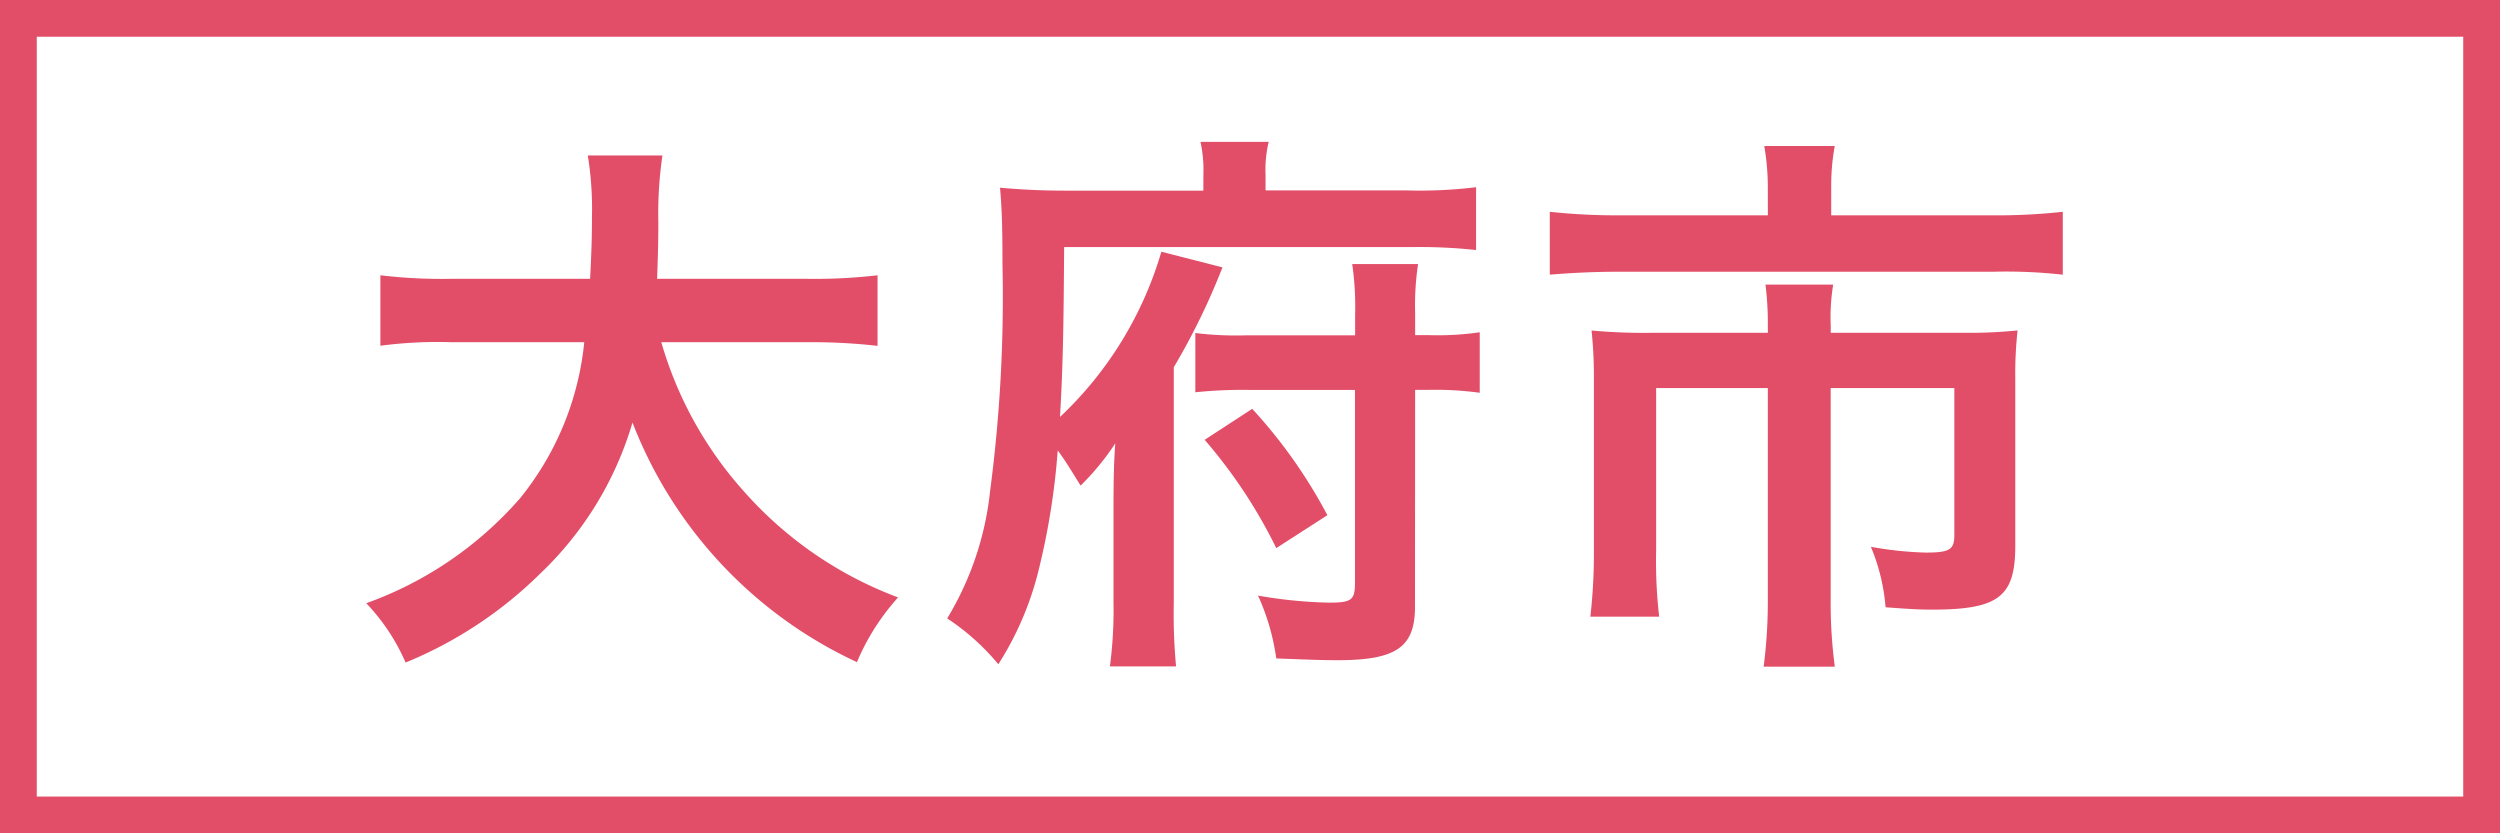
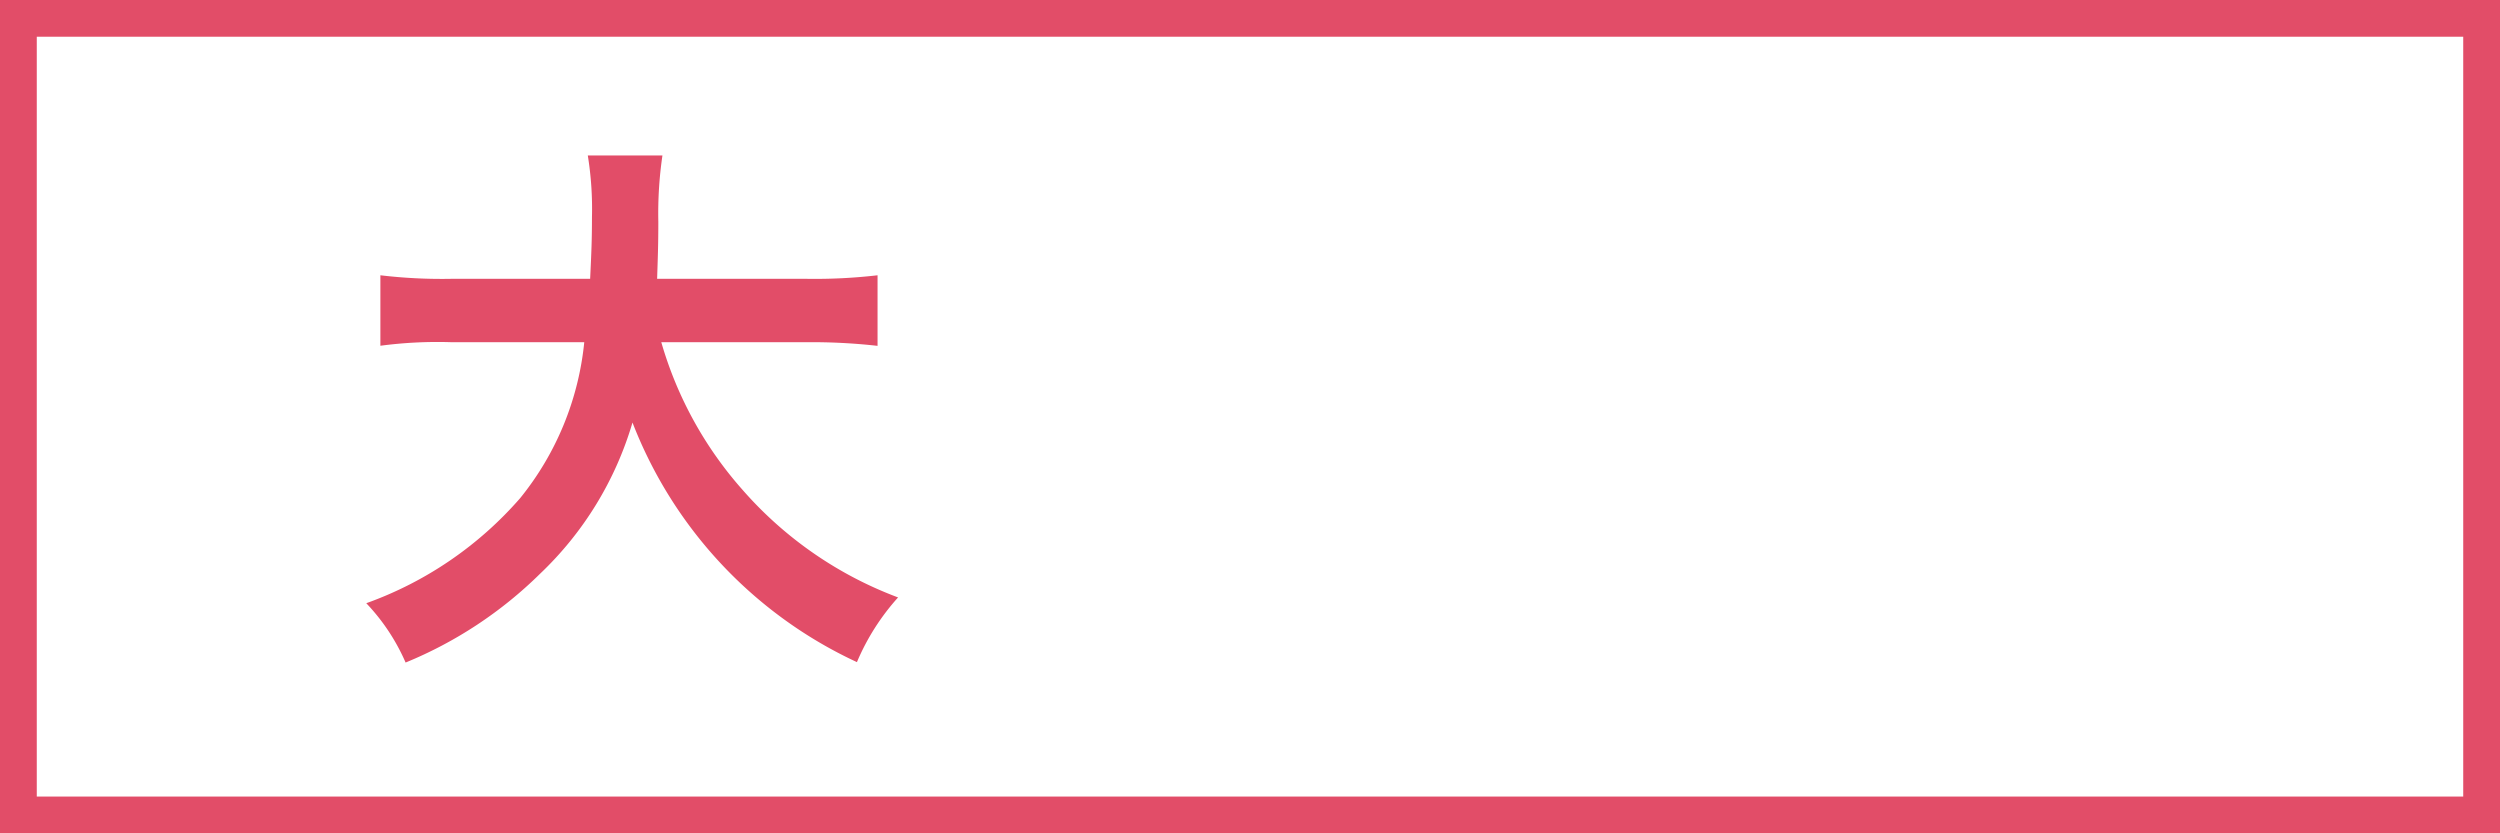
<svg xmlns="http://www.w3.org/2000/svg" width="47.997" height="16" viewBox="0 0 47.997 16">
  <rect x="0" y="0" width="47.997" height="16" fill="#333333" stroke="none" />
  <defs>
    <clipPath id="clip-path">
      <rect id="長方形_592" data-name="長方形 592" width="47.997" height="16" fill="none" />
    </clipPath>
  </defs>
  <g id="グループ_1438" data-name="グループ 1438" transform="translate(0 0)">
    <rect id="長方形_591" data-name="長方形 591" width="47.497" height="15.499" transform="translate(0.249 0.251)" fill="#fff" />
    <path id="パス_7205" data-name="パス 7205" d="M.706.705H47.291V15.293H.706ZM0,16H48V0H0Z" transform="translate(0 0)" fill="#e24d68" />
    <g id="グループ_1437" data-name="グループ 1437" transform="translate(0 0)">
      <g id="グループ_1436" data-name="グループ 1436" clip-path="url(#clip-path)">
        <path id="パス_7206" data-name="パス 7206" d="M10.648,5.7a7.327,7.327,0,0,0,1.558,2.832A7.421,7.421,0,0,0,15.194,10.6a4.415,4.415,0,0,0-.79,1.242,8.416,8.416,0,0,1-4.309-4.6,6.548,6.548,0,0,1-1.771,2.9A7.992,7.992,0,0,1,5.739,11.85a3.908,3.908,0,0,0-.755-1.139A7.084,7.084,0,0,0,7.94,8.692,5.641,5.641,0,0,0,9.169,5.7H6.621a8.321,8.321,0,0,0-1.366.068V4.415a9.951,9.951,0,0,0,1.366.068H9.282c.024-.5.035-.755.035-1.184a6.429,6.429,0,0,0-.08-1.184H10.67a7.7,7.7,0,0,0-.079,1.274c0,.463-.011.711-.023,1.094h2.866A10.4,10.4,0,0,0,14.8,4.415V5.77A11.231,11.231,0,0,0,13.444,5.7Z" transform="translate(2.048 0.87)" fill="#e24d68" />
-         <path id="パス_7207" data-name="パス 7207" d="M17.807,2.54a2.49,2.49,0,0,0-.056-.61H19.06A2.3,2.3,0,0,0,19,2.562v.3h2.718A8.879,8.879,0,0,0,23.042,2.8V4.006a10.3,10.3,0,0,0-1.264-.056H15.133c-.01,1.58-.023,2.269-.079,3.261A7.094,7.094,0,0,0,17,4.039l1.173.3a13.119,13.119,0,0,1-.935,1.918V10.8a10.814,10.814,0,0,0,.044,1.2H16.012a8.272,8.272,0,0,0,.069-1.229V8.96c0-.611.011-.926.034-1.242a4.86,4.86,0,0,1-.666.811c-.237-.382-.282-.461-.439-.676a13.692,13.692,0,0,1-.34,2.188,6.047,6.047,0,0,1-.8,1.918,4.447,4.447,0,0,0-.982-.88,5.913,5.913,0,0,0,.824-2.447,28.518,28.518,0,0,0,.237-4.367c0-.7-.011-1.06-.047-1.455.385.034.779.056,1.253.056h2.651Zm4.062,8.315c0,.779-.361,1.026-1.49,1.026-.315,0-.519-.01-1.173-.034a4.374,4.374,0,0,0-.35-1.206,8.9,8.9,0,0,0,1.353.135c.442,0,.508-.045.508-.384v-3.7H18.7a8.791,8.791,0,0,0-1.048.045V5.6a6.41,6.41,0,0,0,.981.044h2.087V5.247a5.737,5.737,0,0,0-.056-.971h1.264a5.372,5.372,0,0,0-.056.948v.416h.258a5.5,5.5,0,0,0,.982-.055V6.747a6.182,6.182,0,0,0-.992-.056h-.248Zm-3.125-3.8a9.7,9.7,0,0,1,1.443,2.042l-.981.632A9.7,9.7,0,0,0,17.831,7.65Z" transform="translate(5.297 0.794)" fill="#e24d68" />
-         <path id="パス_7208" data-name="パス 7208" d="M25.273,2.786a4.68,4.68,0,0,0-.068-.8h1.353a4.193,4.193,0,0,0-.068.789v.542h3.08a11.452,11.452,0,0,0,1.366-.068V4.457A9.77,9.77,0,0,0,29.6,4.4H22.419c-.5,0-.926.023-1.332.056V3.249a11.908,11.908,0,0,0,1.355.068h2.832Zm0,2.651a5.844,5.844,0,0,0-.045-.79h1.3a3.83,3.83,0,0,0-.047.79v.135h2.527a9.249,9.249,0,0,0,1.06-.045,7.608,7.608,0,0,0-.044.937V9.658c0,.981-.316,1.229-1.6,1.229-.247,0-.428-.011-.89-.045a3.8,3.8,0,0,0-.282-1.161,6.839,6.839,0,0,0,1.05.111c.463,0,.552-.056.552-.337V6.634H26.48v4.027a9.333,9.333,0,0,0,.079,1.321H25.193a9.767,9.767,0,0,0,.08-1.321V6.634H23.129V9.748a9.3,9.3,0,0,0,.058,1.274H21.866a10.66,10.66,0,0,0,.068-1.263V6.465a8.4,8.4,0,0,0-.045-.937,10.807,10.807,0,0,0,1.118.045h2.267Z" transform="translate(8.667 0.817)" fill="#e24d68" />
      </g>
    </g>
  </g>
</svg>